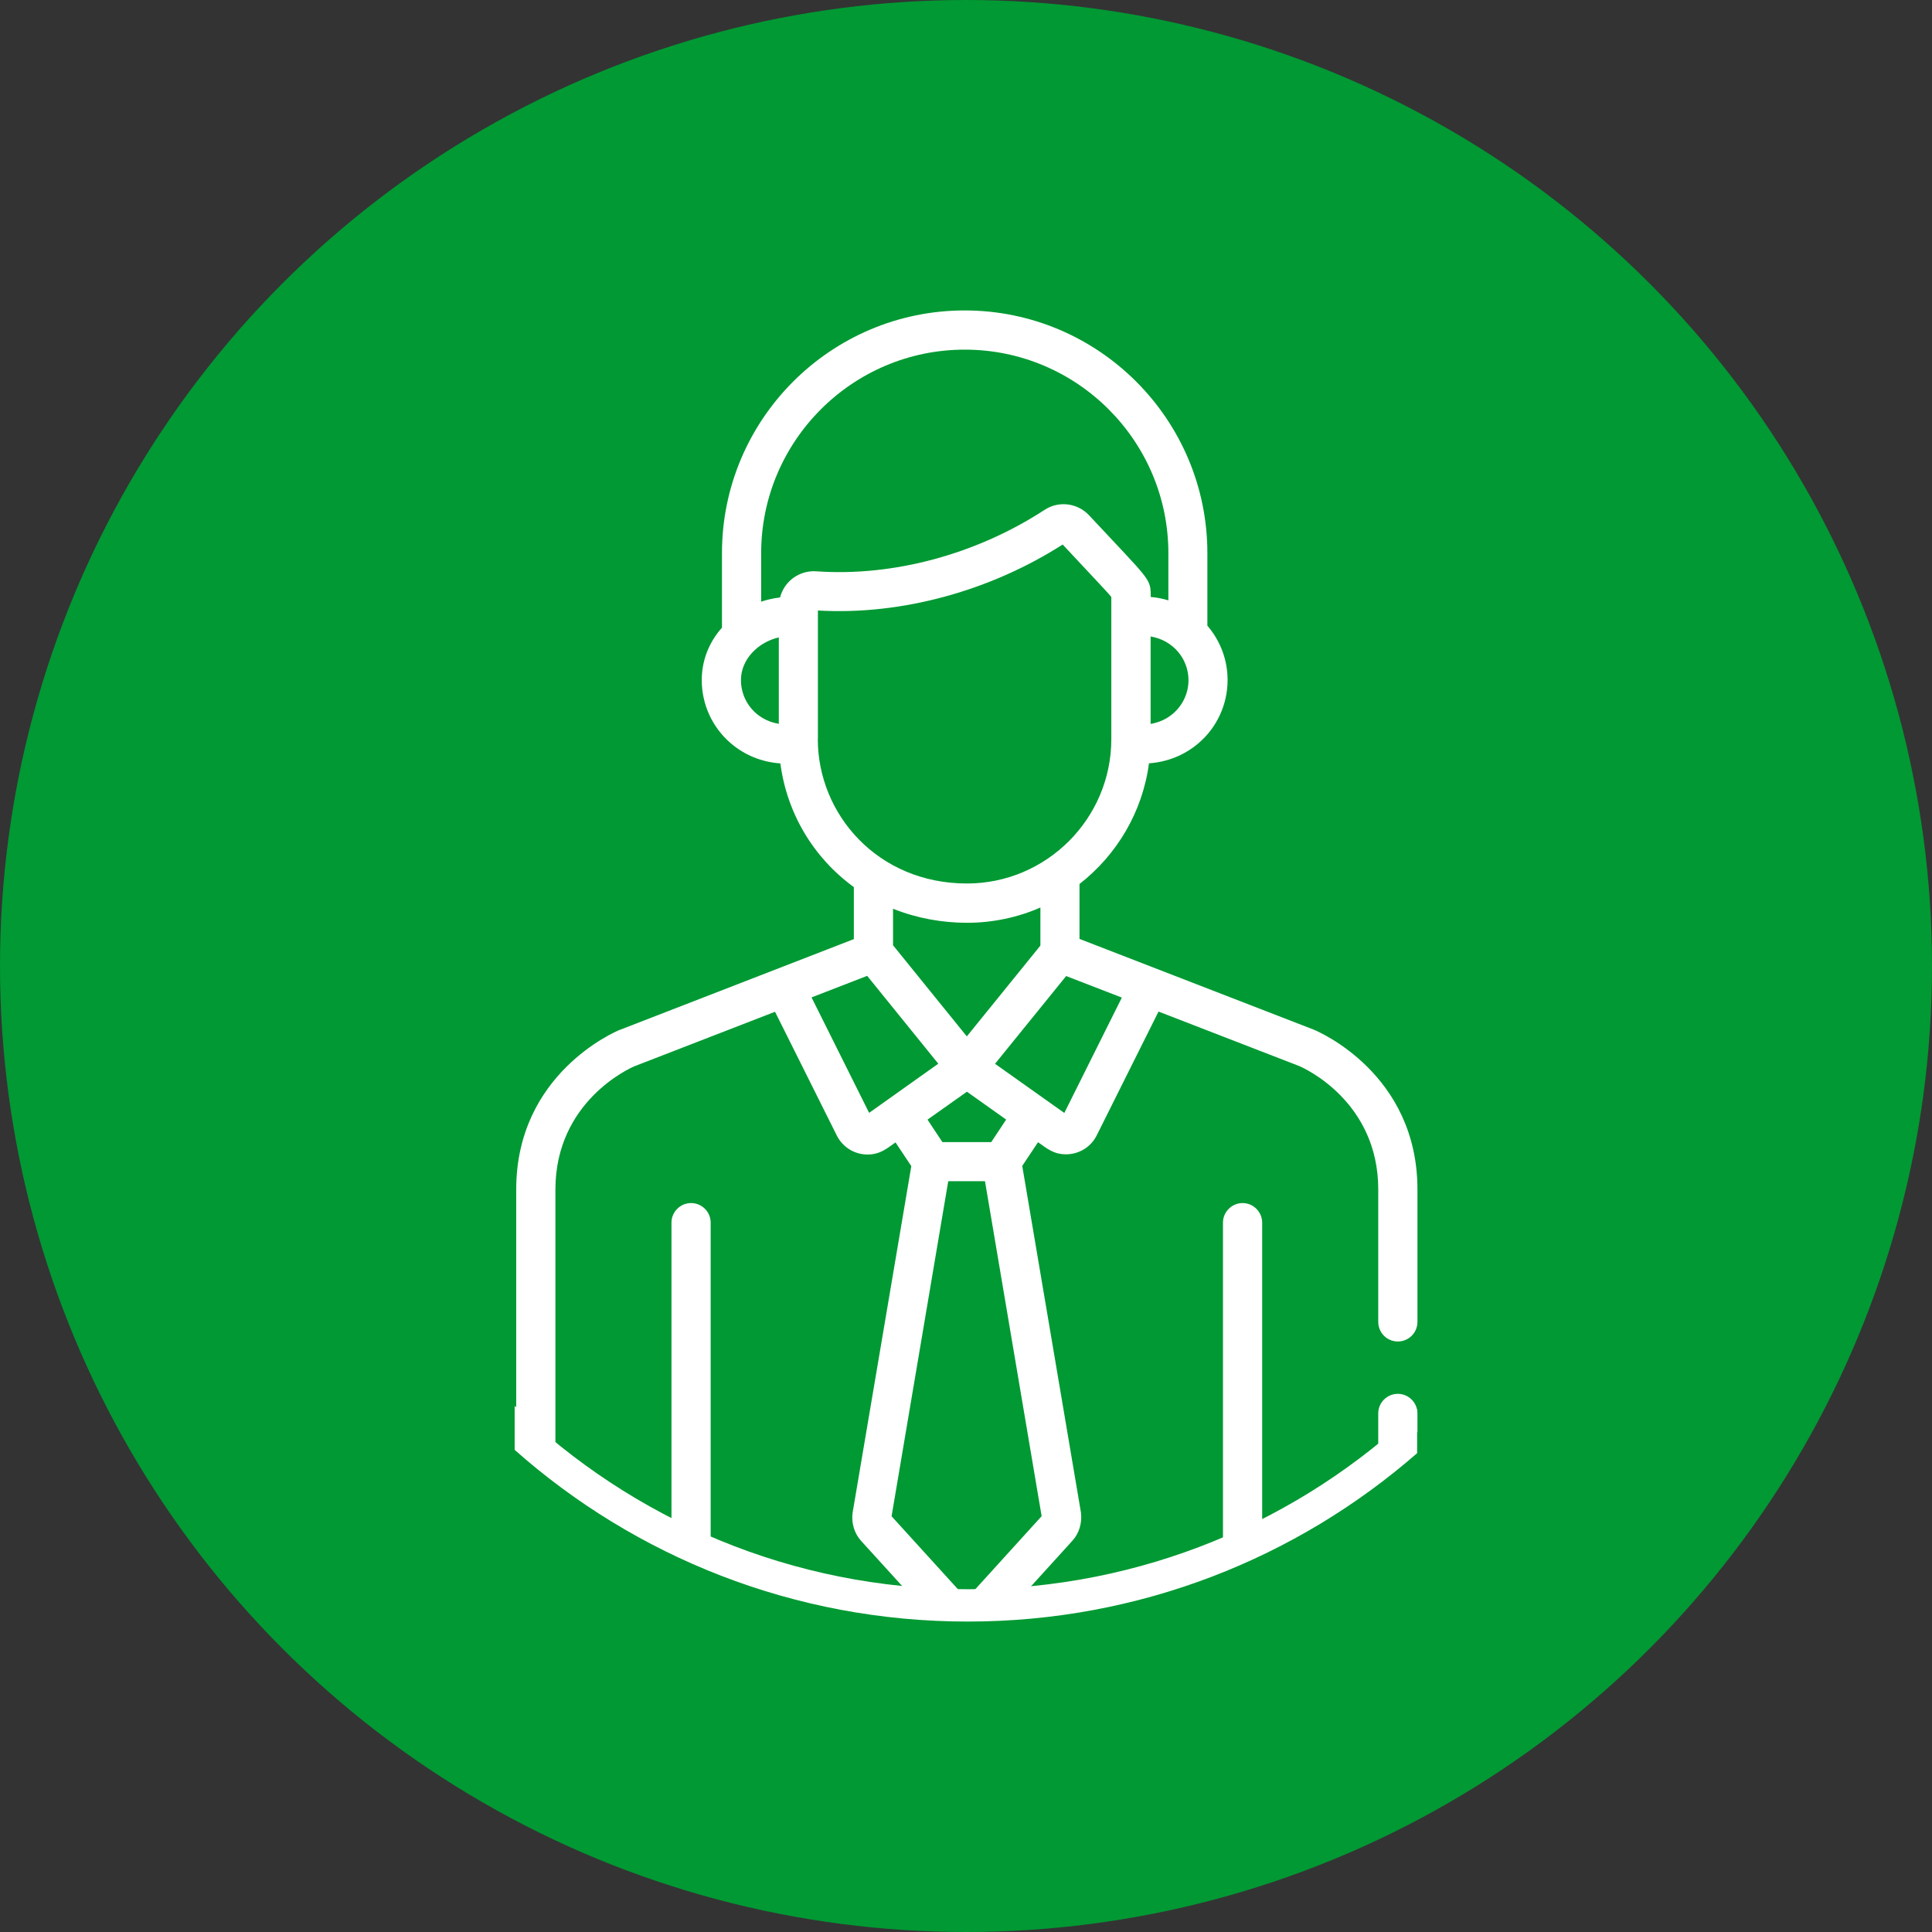
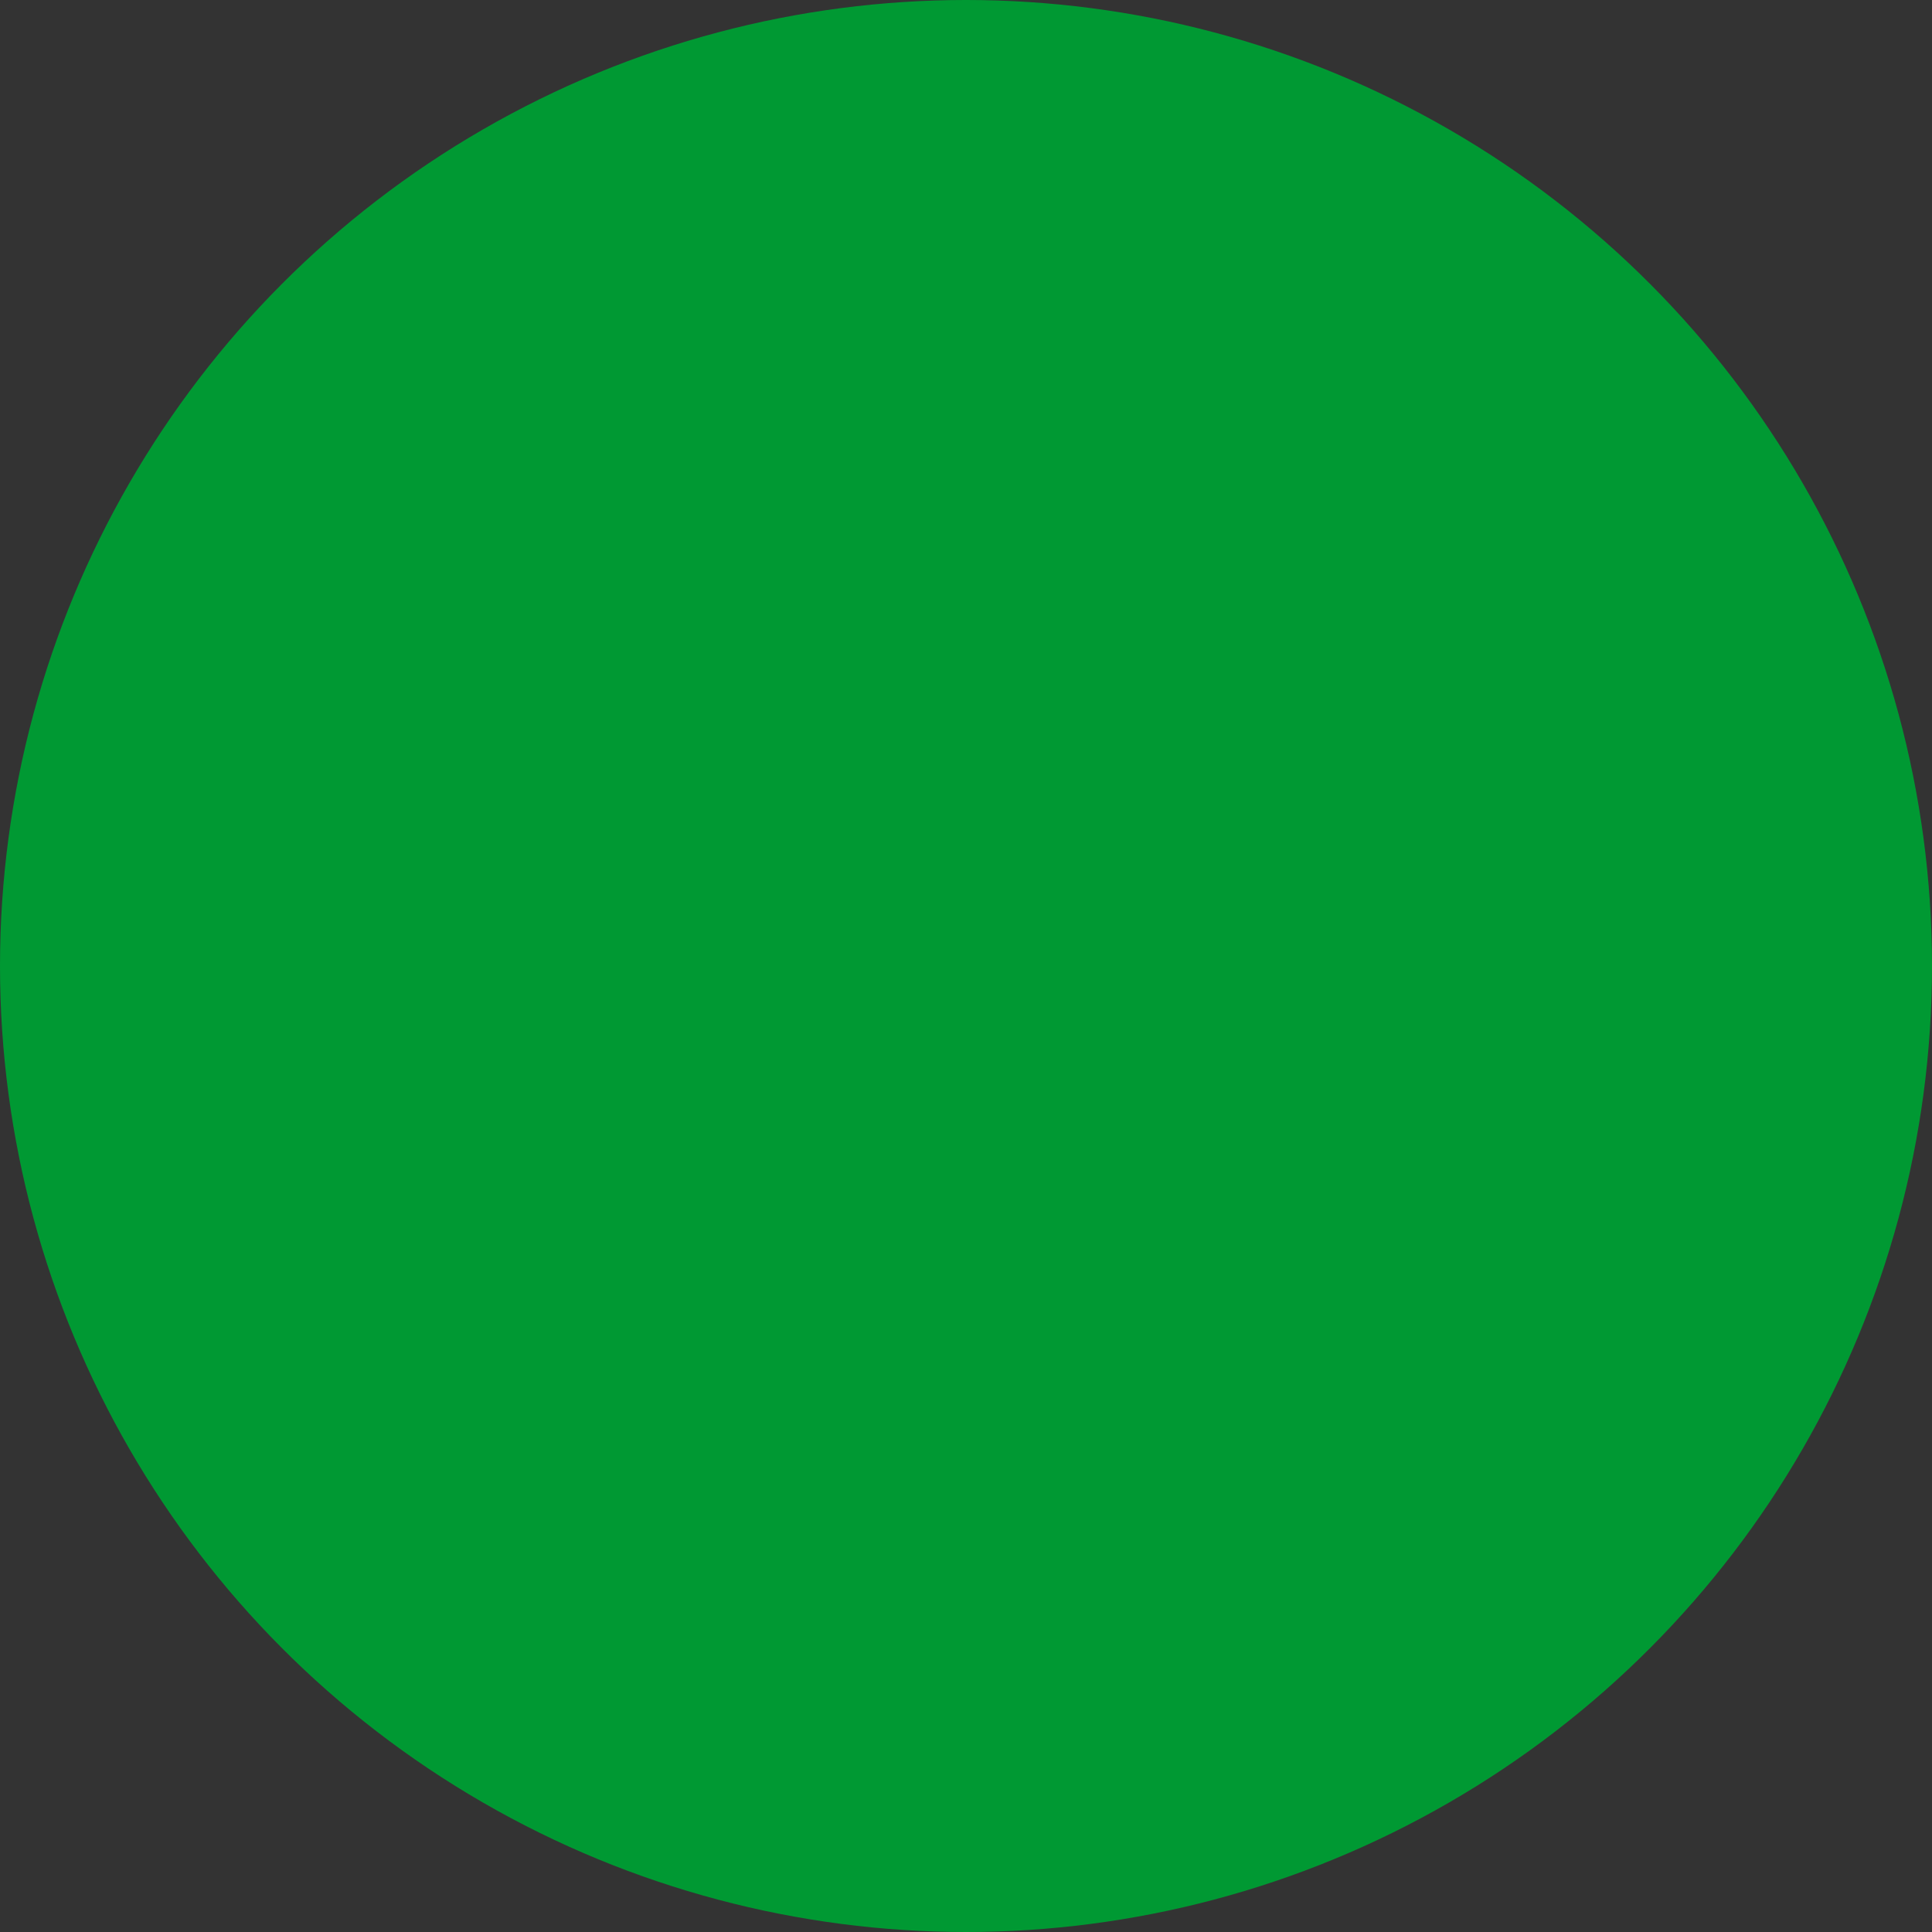
<svg xmlns="http://www.w3.org/2000/svg" xml:space="preserve" width="67.028mm" height="67.028mm" style="shape-rendering:geometricPrecision; text-rendering:geometricPrecision; image-rendering:optimizeQuality; fill-rule:evenodd; clip-rule:evenodd" viewBox="0 0 18.826 18.826">
  <rect x="0" y="0" width="18.826" height="18.826" fill="#333333" stroke="none" />
  <defs>
    <style type="text/css">  .fil0 {fill:#009933} .fil2 {fill:white} .fil1 {fill:white;fill-rule:nonzero}  </style>
  </defs>
  <g id="Слой_x0020_1">
    <g id="_431425493728">
      <circle class="fil0" cx="9.413" cy="9.413" r="9.413" />
      <g>
-         <path class="fil1" d="M13.621 13.582c-0.105,0 -0.191,0.085 -0.191,0.191l0 0.489c0.131,-0.099 0.258,-0.202 0.382,-0.31l0 -0.179c-0,-0.105 -0.086,-0.191 -0.191,-0.191zm-1.322 1.366l0 -3.034c0,-0.105 -0.086,-0.191 -0.191,-0.191 -0.105,0 -0.191,0.086 -0.191,0.191l0 3.202c0.129,-0.052 0.257,-0.108 0.382,-0.168zm-2.361 0.629l0.512 -0.564c0.066,-0.072 0.096,-0.175 0.083,-0.275 -0,-0.002 -0.001,-0.004 -0.001,-0.006l-0.571 -3.371 0.154 -0.231c0.085,0.06 0.15,0.118 0.273,0.118 0.125,0 0.242,-0.07 0.299,-0.185l0 -0 0.602 -1.206 1.371 0.531c0.05,0.021 0.77,0.346 0.77,1.202l0 1.291c-0,0.105 0.085,0.191 0.191,0.191 0.105,0 0.191,-0.085 0.191,-0.191l0 -1.291c0,-1.128 -0.966,-1.538 -1.007,-1.555 -0.001,-0.001 -0.002,-0.001 -0.004,-0.002l-2.282 -0.884 0 -0.535c0.362,-0.282 0.614,-0.7 0.677,-1.176 0.181,-0.013 0.348,-0.08 0.485,-0.198 0.179,-0.154 0.281,-0.378 0.281,-0.614 0,-0.196 -0.071,-0.383 -0.197,-0.529l0 -0.707c-0,-1.304 -1.061,-2.365 -2.365,-2.365 -1.304,0 -2.365,1.061 -2.365,2.365l0 0.726c-0.128,0.144 -0.197,0.322 -0.197,0.511 0,0.236 0.102,0.46 0.281,0.614 0.137,0.118 0.304,0.185 0.485,0.198 0.064,0.486 0.322,0.919 0.716,1.205l0 0.507 -2.279 0.884c-0.001,0.001 -0.002,0.001 -0.004,0.001 -0.041,0.017 -1.007,0.427 -1.007,1.555l0 2.347c0.123,0.108 0.251,0.212 0.382,0.312l0 -2.658c0,-0.859 0.725,-1.183 0.77,-1.202l1.37 -0.531 0.602 1.206c0.058,0.115 0.174,0.185 0.299,0.185 0.122,0 0.187,-0.057 0.273,-0.118l0.154 0.231 -0.571 3.371c-0,0.002 -0.001,0.004 -0.001,0.006 -0.014,0.1 0.017,0.203 0.083,0.275l0.511 0.562c0.174,0.014 0.35,0.021 0.528,0.021 0.171,0 0.341,-0.006 0.509,-0.019zm-3.013 -0.468l0 -3.195c0,-0.105 -0.085,-0.191 -0.191,-0.191 -0.105,0 -0.191,0.086 -0.191,0.191l0 3.027c0.125,0.06 0.252,0.116 0.382,0.169zm4.007 -5.389l-0.561 1.125c-0.014,-0.01 -0.311,-0.221 -0.675,-0.479 0.158,-0.195 -0.027,0.033 0.693,-0.855l0.543 0.21zm-1.128 1.19l-0.145 0.219 -0.476 0 -0.145 -0.219 0.384 -0.272 0.383 0.272zm-1.102 -1.698l0 -0.357c0.232,0.093 0.48,0.137 0.722,0.137 0.25,0 0.496,-0.053 0.714,-0.149l0 0.371 -0.717 0.885 -0.718 -0.887zm2.879 -2.585c-0,0.125 -0.054,0.243 -0.149,0.325 -0.062,0.054 -0.138,0.088 -0.22,0.102l0 -0.852c0.219,0.036 0.369,0.218 0.369,0.426zm-3.992 0.426c-0.222,-0.036 -0.369,-0.219 -0.369,-0.426 0,-0.204 0.169,-0.37 0.369,-0.416l0 0.842zm0.01 -1.231c-0.061,0.007 -0.131,0.023 -0.182,0.041l0 -0.472c0,-1.094 0.89,-1.984 1.984,-1.984 1.094,0 1.984,0.89 1.984,1.984l0 0.459c-0.056,-0.017 -0.113,-0.028 -0.172,-0.033 0,-0.184 0.002,-0.149 -0.601,-0.796 -0.111,-0.119 -0.294,-0.144 -0.433,-0.053 -0.665,0.434 -1.476,0.652 -2.224,0.599 -0.164,-0.012 -0.314,0.096 -0.354,0.256zm0.371 1.381l0 -1.191 0 -0.063c0.824,0.048 1.688,-0.197 2.385,-0.643 0.276,0.297 0.426,0.452 0.474,0.511 0,0.15 0,1.214 0,1.385 0,0.775 -0.632,1.407 -1.407,1.407 -0.87,0 -1.453,-0.675 -1.453,-1.407zm0.499 3.641l-0.561 -1.125 0.542 -0.21 0.693 0.856c-0.352,0.25 -0.642,0.456 -0.674,0.479zm0.219 3.93l0.552 -3.264 0.358 0 0.552 3.264 -0.731 0.805 -0.732 -0.805z" />
-         <path class="fil2" d="M13.809 14.16c-1.171,1.022 -2.703,1.641 -4.379,1.641 -1.694,0 -3.24,-0.632 -4.415,-1.673l0 -0.429c1.143,1.106 2.699,1.787 4.415,1.787 1.698,0 3.24,-0.666 4.379,-1.752l0 0.426z" />
-       </g>
+         </g>
    </g>
  </g>
</svg>